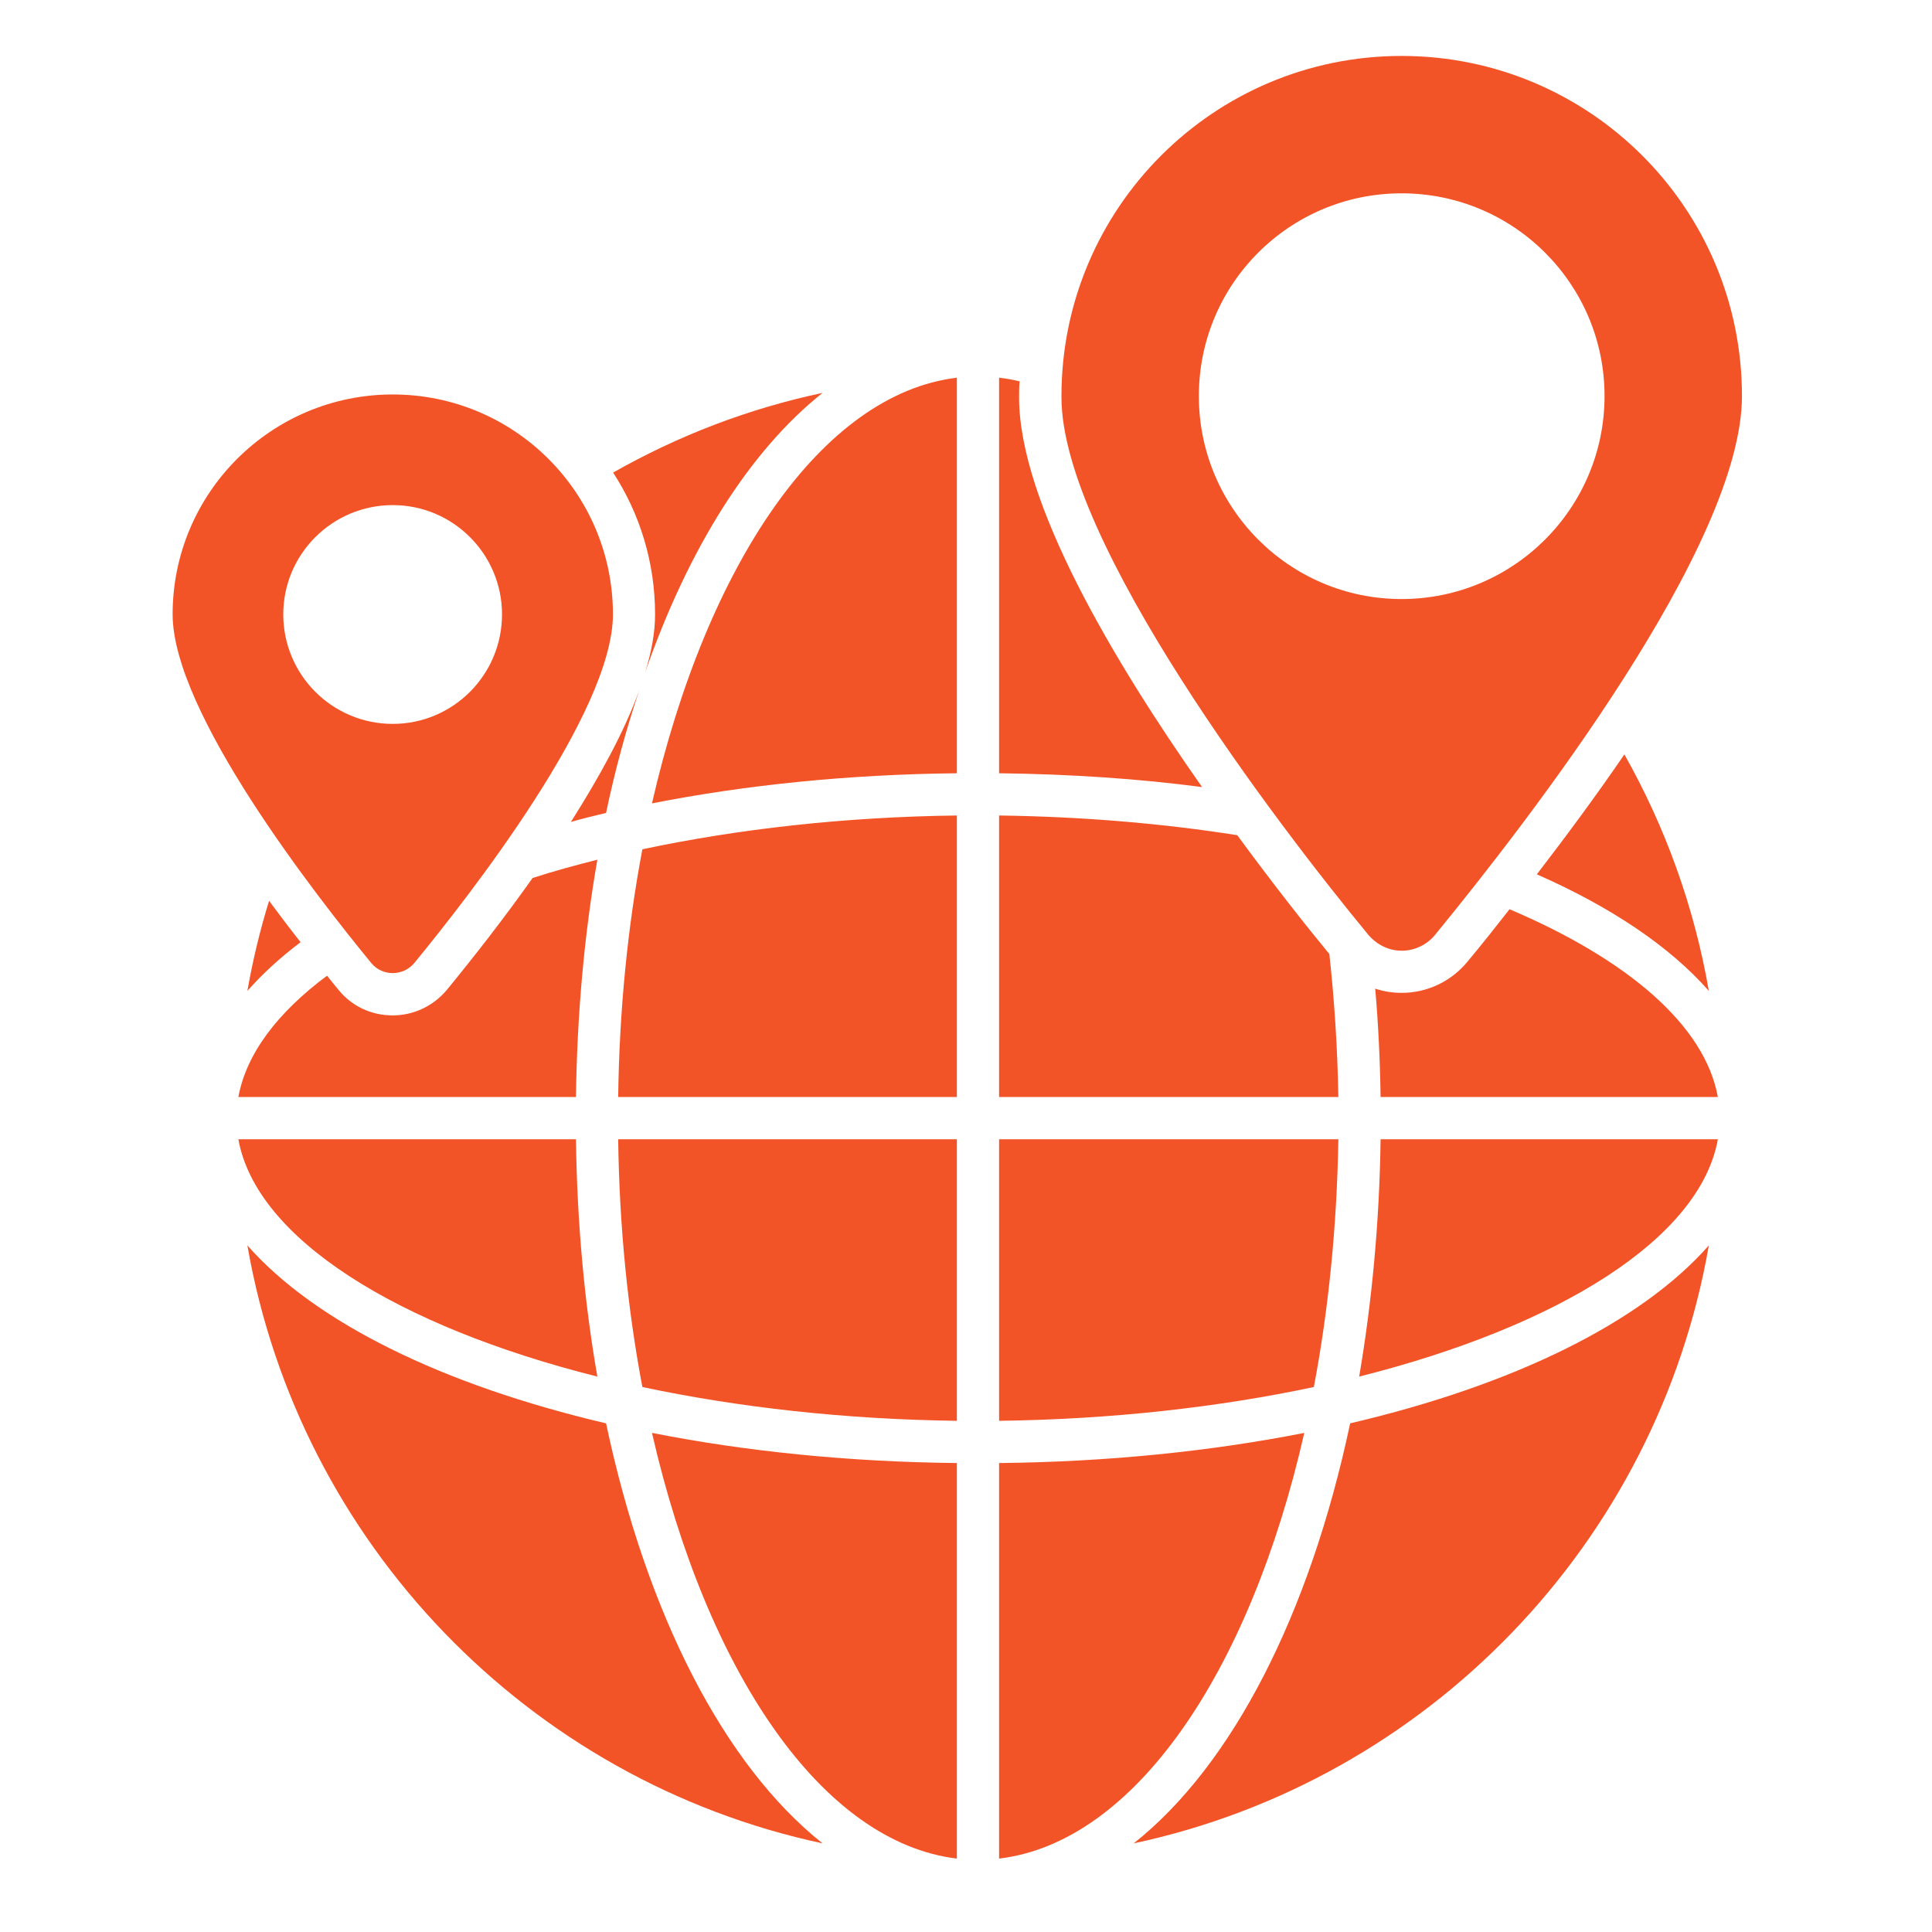
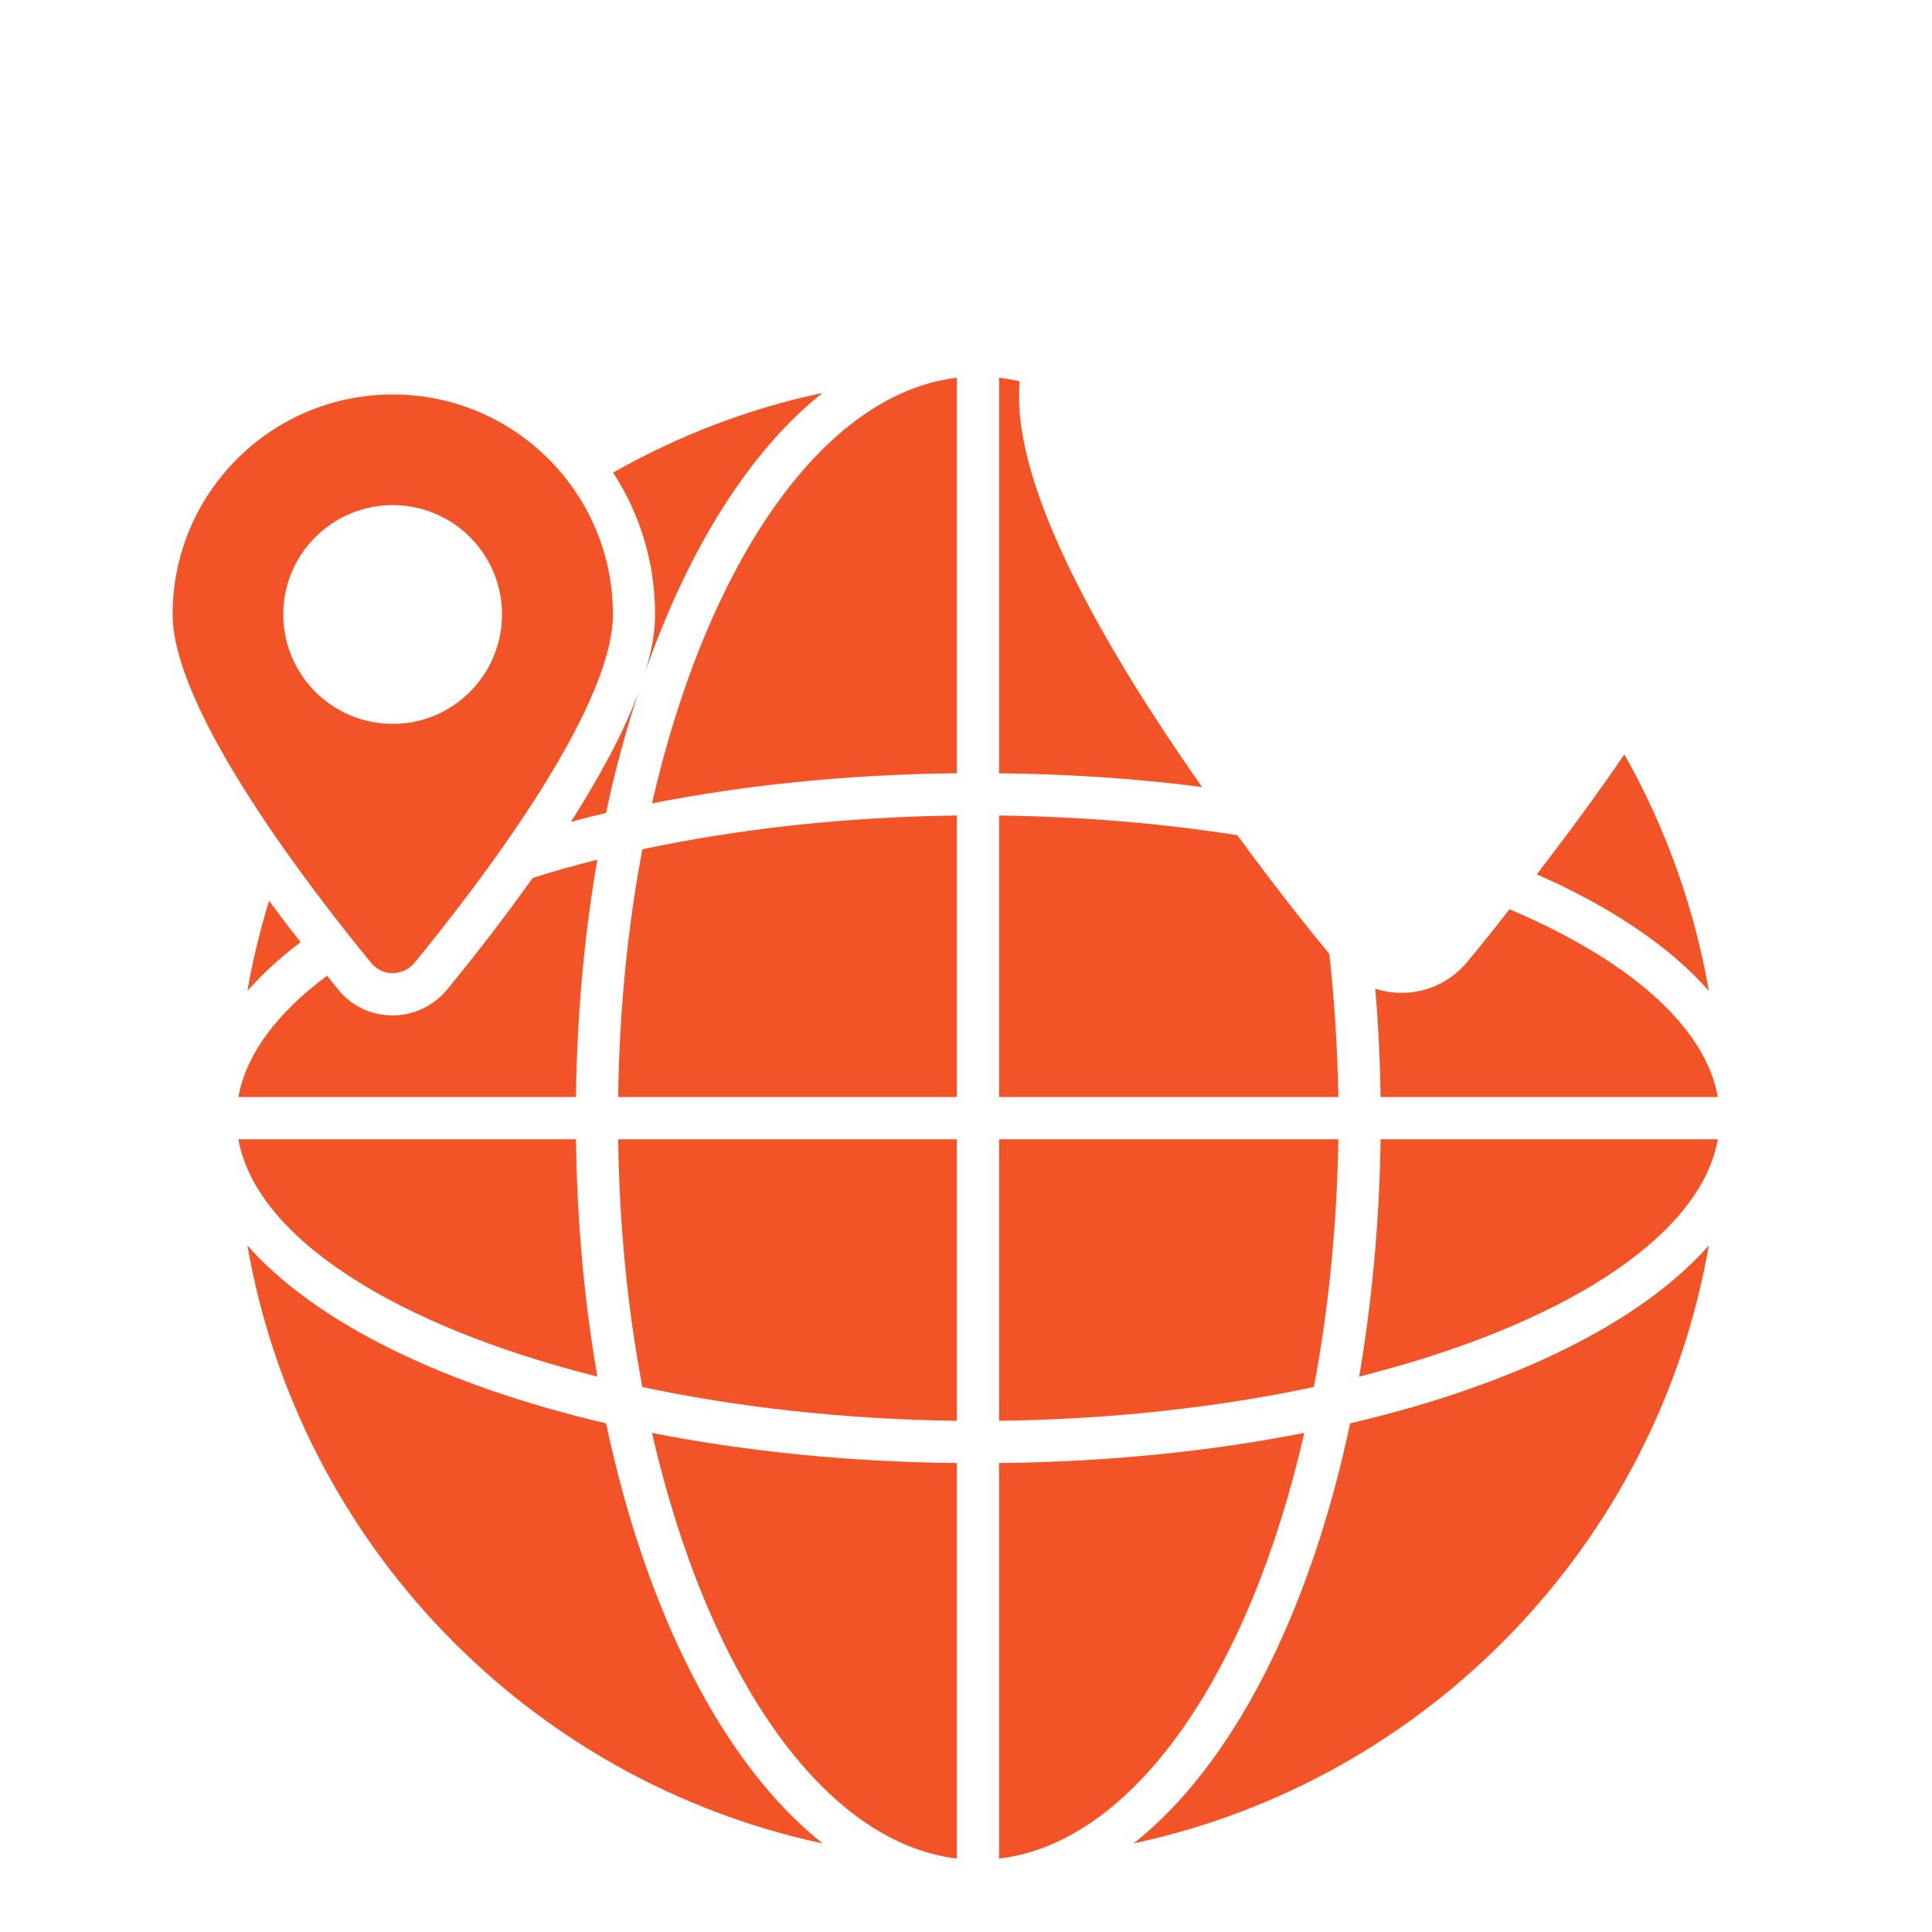
<svg xmlns="http://www.w3.org/2000/svg" width="63" height="63" viewBox="0 0 63 63" fill="none">
  <path d="M44.027 46.413C42.705 52.647 40.181 57.567 36.968 60.11C46.552 58.063 54.034 50.324 55.723 40.611C53.52 43.117 49.37 45.164 44.027 46.413ZM19.763 46.413C14.429 45.164 10.271 43.117 8.067 40.611C9.756 50.324 17.239 58.063 26.823 60.11C23.619 57.567 21.085 52.647 19.763 46.413ZM19.993 15.41C20.865 16.751 21.361 18.339 21.361 20.037C21.361 20.607 21.25 21.24 21.039 21.919C22.453 17.871 24.454 14.694 26.823 12.812C24.39 13.326 22.095 14.217 19.993 15.41ZM18.616 26.803C18.992 26.693 19.378 26.601 19.763 26.509C20.057 25.105 20.424 23.765 20.846 22.507C20.36 23.857 19.552 25.325 18.616 26.803ZM8.774 29.374C8.48 30.329 8.242 31.311 8.067 32.312C8.554 31.761 9.132 31.228 9.802 30.724C9.454 30.283 9.114 29.833 8.774 29.374ZM52.969 24.6C52.06 25.931 51.087 27.244 50.114 28.511C52.538 29.576 54.456 30.87 55.723 32.312C55.246 29.558 54.3 26.959 52.969 24.6ZM45.019 37.15C44.982 39.867 44.734 42.465 44.321 44.889C50.848 43.246 55.439 40.382 56.017 37.15H45.019ZM32.579 37.15V46.331C36.242 46.284 39.731 45.89 42.843 45.229C43.32 42.713 43.596 39.987 43.642 37.15H32.579ZM32.579 47.708V60.606C36.986 60.083 40.75 54.547 42.531 46.725C39.501 47.322 36.141 47.671 32.579 47.708ZM21.26 46.725C23.05 54.538 26.805 60.074 31.202 60.606V47.708C27.64 47.671 24.289 47.322 21.26 46.725ZM20.158 37.15C20.195 39.987 20.47 42.713 20.947 45.229C24.06 45.89 27.539 46.284 31.202 46.331V37.15H20.158ZM18.781 37.15H7.773C8.352 40.382 12.942 43.246 19.479 44.889C19.056 42.465 18.818 39.867 18.781 37.15ZM17.367 28.63C16.458 29.915 15.485 31.164 14.567 32.284C14.117 32.817 13.475 33.111 12.804 33.111C12.116 33.111 11.482 32.817 11.051 32.293C10.922 32.137 10.794 31.981 10.665 31.816C9.049 33.019 8.031 34.359 7.773 35.773H18.781C18.818 33.056 19.056 30.457 19.479 28.034C18.753 28.217 18.046 28.41 17.367 28.63ZM20.947 27.694C20.47 30.209 20.195 32.936 20.158 35.773H31.202V26.592C27.539 26.638 24.06 27.033 20.947 27.694ZM21.26 26.197C24.289 25.601 27.64 25.252 31.202 25.215V12.316C26.805 12.849 23.05 18.385 21.26 26.197ZM33.231 12.959C33.231 12.785 33.231 12.611 33.249 12.436C33.029 12.381 32.809 12.344 32.579 12.316V25.215C34.883 25.243 37.105 25.39 39.198 25.665C36.297 21.534 33.231 16.374 33.231 12.959ZM43.348 31.109C42.613 30.218 41.53 28.851 40.346 27.235C37.904 26.849 35.287 26.629 32.579 26.592V35.773H43.642C43.614 34.175 43.513 32.615 43.348 31.109ZM49.224 29.649C48.765 30.237 48.306 30.816 47.846 31.366C47.314 32.009 46.533 32.376 45.707 32.376C45.404 32.376 45.12 32.33 44.844 32.238C44.945 33.386 45.001 34.57 45.019 35.773H56.017C55.595 33.432 53.07 31.284 49.224 29.649Z" fill="#F35427" />
-   <path d="M45.703 1.824C39.58 1.824 34.613 6.791 34.613 12.914V12.96C34.613 17.651 41.664 26.905 44.629 30.495C45.281 31.229 46.273 31.11 46.787 30.495C49.871 26.731 56.803 17.771 56.803 12.914C56.803 6.791 51.836 1.824 45.703 1.824ZM45.703 19.534C42.049 19.534 39.093 16.568 39.093 12.914C39.093 9.26 42.049 6.304 45.703 6.304C49.357 6.304 52.322 9.26 52.322 12.914C52.322 16.568 49.357 19.534 45.703 19.534Z" fill="#F35427" />
  <path d="M12.808 12.863C8.842 12.863 5.629 16.076 5.629 20.033C5.629 23.238 10.311 29.214 12.11 31.408C12.469 31.839 13.139 31.839 13.506 31.408C15.305 29.214 19.987 23.238 19.987 20.033C19.987 16.076 16.774 12.863 12.808 12.863ZM12.808 23.605C10.834 23.605 9.237 22.007 9.237 20.033C9.237 18.069 10.834 16.471 12.808 16.471C14.773 16.471 16.37 18.069 16.37 20.033C16.37 22.007 14.773 23.605 12.808 23.605Z" fill="#F35427" />
</svg>